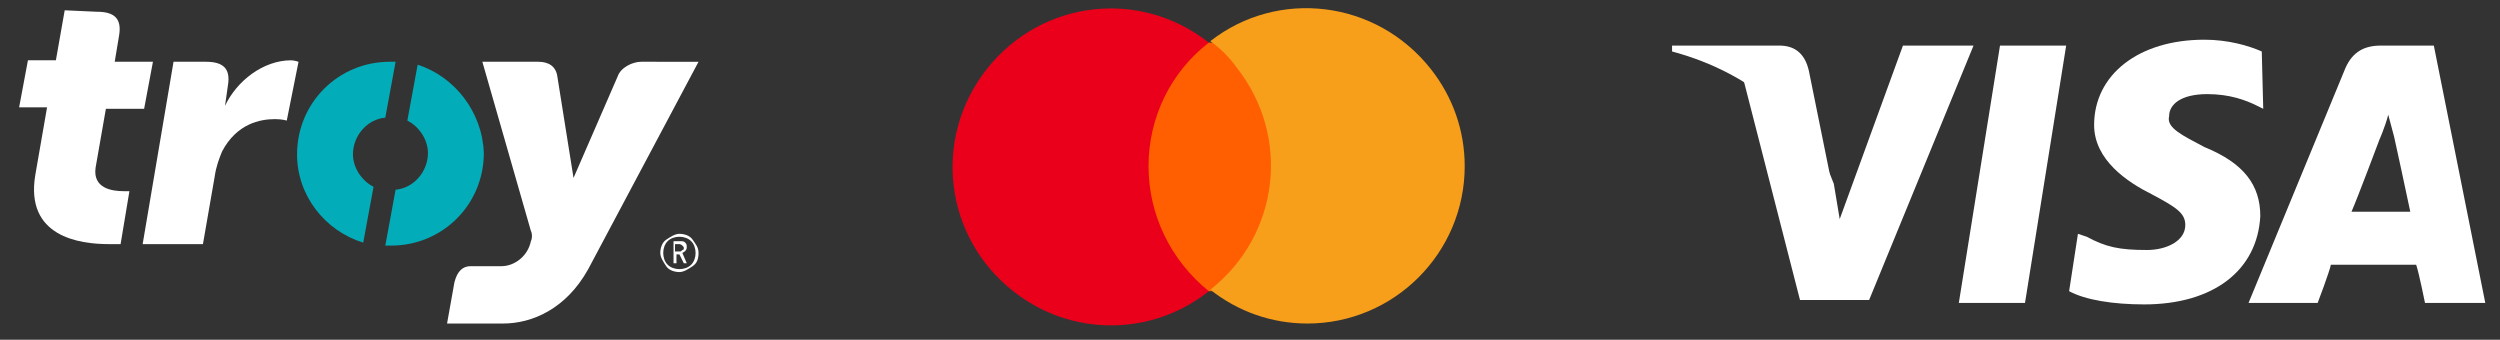
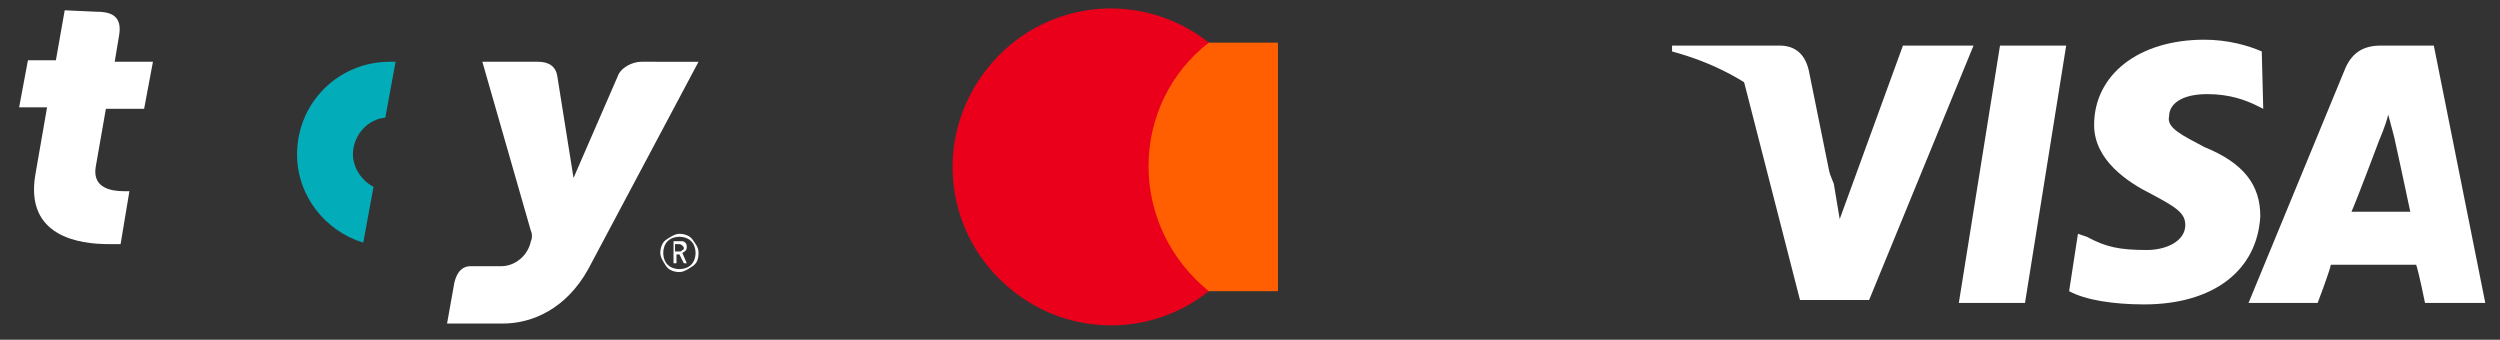
<svg xmlns="http://www.w3.org/2000/svg" version="1.1" id="Layer_2_00000153697210839208648200000007185017224587824521_" x="0px" y="0px" viewBox="0 0 170 23.1" style="enable-background:new 0 0 170 23.1;" xml:space="preserve">
  <rect x="0" y="0" width="170" height="23.1" fill="#333333" stroke="none" />
  <style type="text/css">
	.st0{fill:#FFFFFF;}
	.st1{display:none;fill:#FFFFFF;}
	.st2{fill-rule:evenodd;clip-rule:evenodd;fill:#FFFFFF;}
	.st3{fill-rule:evenodd;clip-rule:evenodd;fill:#02ADB9;}
	.st4{display:none;fill:none;}
	.st5{fill:#FF5F00;}
	.st6{fill:#EB001B;}
	.st7{fill:#F79E1B;}
	.st8{display:none;fill:#F79E1B;}
</style>
  <g>
    <path class="st0" d="M129.4,3.1l-4.3,11.8l-0.4-2.4c-1.1-3-3.6-6-6.2-7.3l3.9,15.2h4.7l7.1-17.3L129.4,3.1L129.4,3.1z" />
    <polygon class="st0" points="133.2,20.6 136,3.1 140.5,3.1 137.7,20.6  " />
    <path class="st0" d="M153.8,3.5c-0.9-0.4-2.3-0.8-3.9-0.8c-4.5,0-7.5,2.4-7.5,5.8c0,2.4,2.3,3.9,3.9,4.7c1.7,0.9,2.3,1.3,2.3,2.1   c0,1.1-1.3,1.7-2.6,1.7c-1.9,0-2.8-0.2-4.1-0.9l-0.6-0.2l-0.6,3.9c1.1,0.6,3,0.9,5.1,0.9c4.7,0,7.7-2.3,7.9-6   c0-2.1-1.1-3.6-3.8-4.7c-1.5-0.8-2.6-1.3-2.4-2.1c0-0.8,0.8-1.5,2.6-1.5c1.5,0,2.6,0.4,3.4,0.8l0.4,0.2L153.8,3.5L153.8,3.5   L153.8,3.5z" />
    <path class="st0" d="M165.5,3.1h-3.6c-1.1,0-1.9,0.4-2.4,1.5l-6.6,16h4.7c0,0,0.8-2.1,0.9-2.6c0.6,0,5.1,0,5.8,0   c0.2,0.6,0.6,2.6,0.6,2.6h4.1L165.5,3.1L165.5,3.1L165.5,3.1z M159.9,14.4c0.4-0.9,1.9-4.9,1.9-4.9s0.4-0.9,0.6-1.7l0.4,1.5   c0,0,0.9,4.1,1.1,5.1C162.9,14.4,160.8,14.4,159.9,14.4L159.9,14.4L159.9,14.4z" />
    <path class="st0" d="M121,3.1h-7.3v0.4c5.6,1.5,9.4,5.1,10.9,9.2L123,4.8C122.7,3.5,121.9,3.1,121,3.1L121,3.1L121,3.1z" />
-     <polygon class="st1" points="100.1,-1 97.3,-1 93.9,-15.9 97.1,-16.4 99.4,-4.8 105.2,-16.2 108.2,-16.2  " />
    <path class="st1" d="M115-5.9h-6.8c-0.2,2.1,0.8,3,2.4,3c1.3,0,2.6-0.6,3.8-1.3v2.1c-1.3,0.8-2.8,1.3-4.5,1.3c-3,0-4.9-1.7-4.3-5.4   c0.6-3.4,3-5.6,5.6-5.6c3.2,0,4.3,2.4,3.8,5.4C115.1-6.3,115-6.1,115-5.9L115-5.9L115-5.9z M111-10.2c-1.1,0-2.1,0.8-2.4,2.6h4.1   C112.7-9.3,112.3-10.2,111-10.2L111-10.2z" />
    <path class="st1" d="M119.5-7.2l-0.9,6h-2.6l1.7-10.7h2.3v2.1c0.9-1.3,2.1-2.3,3.8-2.4v2.6C121.9-9.3,120.4-8.4,119.5-7.2   L119.5-7.2L119.5-7.2z" />
    <path class="st1" d="M123.6-1l1.7-10.7h2.6L126.2-1H123.6z M126.8-13.6c-0.9,0-1.5-0.6-1.3-1.5c0.2-0.9,0.9-1.5,1.9-1.5   c0.9,0,1.5,0.6,1.3,1.5C128.5-14.2,127.7-13.6,126.8-13.6L126.8-13.6z" />
    <path class="st1" d="M135.1-14.7c-0.9,0-1.5,0.4-1.7,1.3l-0.2,1.7h2.1v2.3h-2.4L131.5-1h-2.6l1.3-8.5h-1.5l0.4-2.3h1.5l0.2-1.9   c0.4-2.4,2.1-3.2,4.1-3.2c0.4,0,0.8,0,1.1,0v2.3C136-14.6,135.6-14.7,135.1-14.7L135.1-14.7L135.1-14.7z" />
    <path class="st1" d="M135.1-1l1.7-10.7h2.6L137.7-1H135.1z M138.4-13.6c-0.9,0-1.5-0.6-1.3-1.5c0.2-0.9,0.9-1.5,1.9-1.5   s1.5,0.6,1.3,1.5C140.1-14.2,139.2-13.6,138.4-13.6L138.4-13.6z" />
    <path class="st1" d="M149.7-5.9h-6.8c-0.2,2.1,0.8,3,2.4,3c1.3,0,2.6-0.6,3.8-1.3v2.1c-1.3,0.8-2.8,1.3-4.5,1.3   c-3,0-4.9-1.7-4.3-5.4c0.6-3.4,3-5.6,5.6-5.6c3.2,0,4.3,2.4,3.8,5.4C149.7-6.3,149.7-6.1,149.7-5.9L149.7-5.9L149.7-5.9z    M145.6-10.2c-1.1,0-2.1,0.8-2.4,2.6h4.1C147.5-9.3,146.9-10.2,145.6-10.2L145.6-10.2z" />
    <path class="st1" d="M157.4-1v-1.5c-0.9,0.9-2.1,1.7-3.6,1.7c-2.3,0-3.8-1.7-3.2-5.3c0.6-3.9,3-5.6,5.4-5.6c0.9,0,1.9,0.2,2.4,0.4   l0.8-5.1l2.6-0.4l-2.4,16L157.4-1L157.4-1z M158.3-9.3c-0.6-0.4-1.1-0.4-2.1-0.4c-1.3,0-2.6,1.1-3,3.4c-0.4,2.1,0.4,3,1.5,3   c0.9,0,1.9-0.6,2.6-1.5L158.3-9.3L158.3-9.3z" />
    <path class="st1" d="M167.9-1c-1.3,0-2.3-0.2-3.2-0.6l1.7-11.3l2.1-0.4l-0.8,5.1c0.6-0.6,1.5-1.1,2.4-1.1c1.7,0,2.8,1.3,2.4,3.9   C172.1-2.3,170.2-1,167.9-1L167.9-1L167.9-1z M169.2-7.6c-0.8,0-1.3,0.4-1.9,1.1l-0.6,3.6c0.4,0.2,0.8,0.2,1.1,0.2   c1.3,0,2.1-0.8,2.4-2.6C170.7-6.8,170.2-7.6,169.2-7.6L169.2-7.6L169.2-7.6z" />
-     <path class="st1" d="M177.3-0.7c-0.9,2.1-2.1,2.6-3.6,2.6c-0.4,0-0.6,0-0.8,0V0.3c0.2,0,0.6,0.2,0.9,0.2c0.6,0,1.1-0.2,1.5-0.8   l0.2-0.6l-1.7-7.9l2.1-0.2l0.9,5.8l2.6-5.6h2.1L177.3-0.7L177.3-0.7L177.3-0.7z" />
  </g>
  <g>
    <path class="st2" d="M43.6,4.2c-0.6,0-1.4,0.4-1.6,1l-3,6.9l-1.1-6.9c-0.1-0.7-0.6-1-1.3-1h-3.8l3.3,11.5c0.1,0.2,0.1,0.5,0,0.7   c-0.2,1-1.1,1.7-2,1.7H32c-0.5,0-0.9,0.3-1.1,1.1L30.4,22h3.8c2,0,4.3-1,5.8-3.7l7.5-14.1H43.6L43.6,4.2z" />
    <path class="st2" d="M6.6,0.8c1.1,0,1.7,0.4,1.5,1.6L7.8,4.2h2.6L9.8,7.4H7.2l-0.7,4C6.3,12.8,7.6,13,8.4,13c0.2,0,0.3,0,0.4,0   l-0.6,3.6c-0.2,0-0.4,0-0.8,0c-2,0-5.7-0.5-5-4.7l0.8-4.6H1.3l0.6-3.2h1.9l0.6-3.4L6.6,0.8L6.6,0.8z" />
-     <path class="st3" d="M28.4,4.4l-0.7,3.8c0.8,0.4,1.4,1.3,1.4,2.2c0,1.3-1,2.4-2.2,2.5l-0.7,3.8c0.1,0,0.2,0,0.4,0   c3.5,0,6.3-2.8,6.3-6.3C32.8,7.6,30.9,5.2,28.4,4.4" />
    <path class="st3" d="M25.4,12.7c-0.8-0.4-1.4-1.3-1.4-2.2c0-1.3,1-2.4,2.2-2.5l0.7-3.8c-0.1,0-0.2,0-0.4,0c-3.5,0-6.3,2.8-6.3,6.3   c0,2.8,1.9,5.2,4.5,6L25.4,12.7L25.4,12.7z" />
-     <path class="st2" d="M11.8,4.2H14c1.1,0,1.7,0.4,1.5,1.6l-0.2,1.4c0.8-1.7,2.6-3.1,4.5-3.1c0.2,0,0.5,0.1,0.5,0.1l-0.8,4   c0,0-0.3-0.1-0.8-0.1c-1,0-2.6,0.3-3.6,2.2c-0.2,0.5-0.4,1-0.5,1.7l-0.8,4.6H9.7L11.8,4.2L11.8,4.2z" />
    <path class="st2" d="M46.5,16.9c0-0.1,0-0.1-0.1-0.2c0,0-0.1-0.1-0.2-0.1h-0.3v0.5h0.3c0.1,0,0.1,0,0.2-0.1   C46.5,17,46.5,16.9,46.5,16.9 M46.7,17.9h-0.2l-0.3-0.6H46v0.6h-0.2v-1.5h0.5c0.1,0,0.2,0,0.3,0.1c0.1,0.1,0.1,0.2,0.1,0.3   c0,0.2-0.1,0.3-0.3,0.4L46.7,17.9L46.7,17.9z M47.3,17.2c0,0.3-0.1,0.6-0.3,0.8s-0.5,0.3-0.8,0.3s-0.6-0.1-0.8-0.3   s-0.3-0.5-0.3-0.8s0.1-0.6,0.3-0.8c0.2-0.2,0.5-0.3,0.8-0.3s0.6,0.1,0.8,0.3S47.3,16.9,47.3,17.2 M47.5,17.2c0,0.4-0.1,0.7-0.4,0.9   s-0.6,0.4-0.9,0.4s-0.7-0.1-0.9-0.4s-0.4-0.6-0.4-0.9s0.1-0.7,0.4-0.9s0.6-0.4,0.9-0.4s0.7,0.1,0.9,0.4S47.5,16.8,47.5,17.2" />
  </g>
  <g>
    <rect x="59.5" y="-4.8" class="st4" width="45.5" height="32.2" />
    <g>
      <rect x="77.5" y="2.9" class="st5" width="9.4" height="16.9" />
      <path class="st6" d="M78.1,11.3c0-3.3,1.5-6.4,4.1-8.4C77.5-0.8,70.8,0,67.1,4.7c-3.7,4.7-2.9,11.4,1.8,15.1    c3.9,3.1,9.4,3.1,13.3,0C79.6,17.7,78.1,14.6,78.1,11.3z" />
-       <path class="st7" d="M99.6,11.3c0,5.9-4.8,10.7-10.7,10.7c-2.4,0-4.7-0.8-6.6-2.3c4.7-3.7,5.5-10.4,1.8-15.1    c-0.5-0.7-1.1-1.3-1.8-1.8C86.9-0.8,93.6,0,97.3,4.7C98.8,6.6,99.6,8.9,99.6,11.3z" />
      <path class="st8" d="M98.6,18v-0.3h0.1v-0.1h-0.4v0.1h0.1L98.6,18L98.6,18z M99.3,18v-0.4h-0.1L99,17.9l-0.1-0.3h-0.1V18h0.1v-0.3    l0.1,0.3h0.1l0.1-0.3L99.3,18L99.3,18z" />
    </g>
  </g>
</svg>